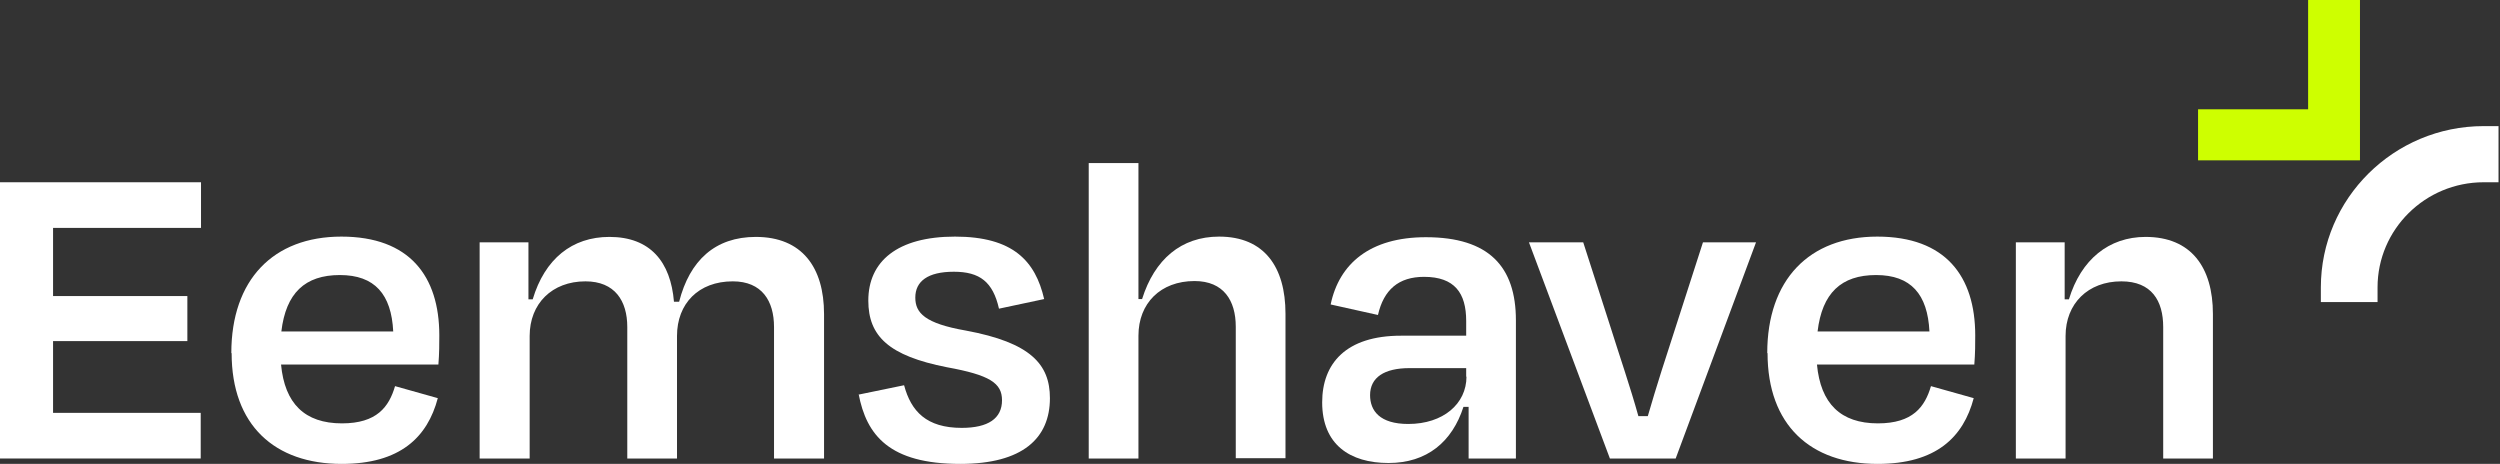
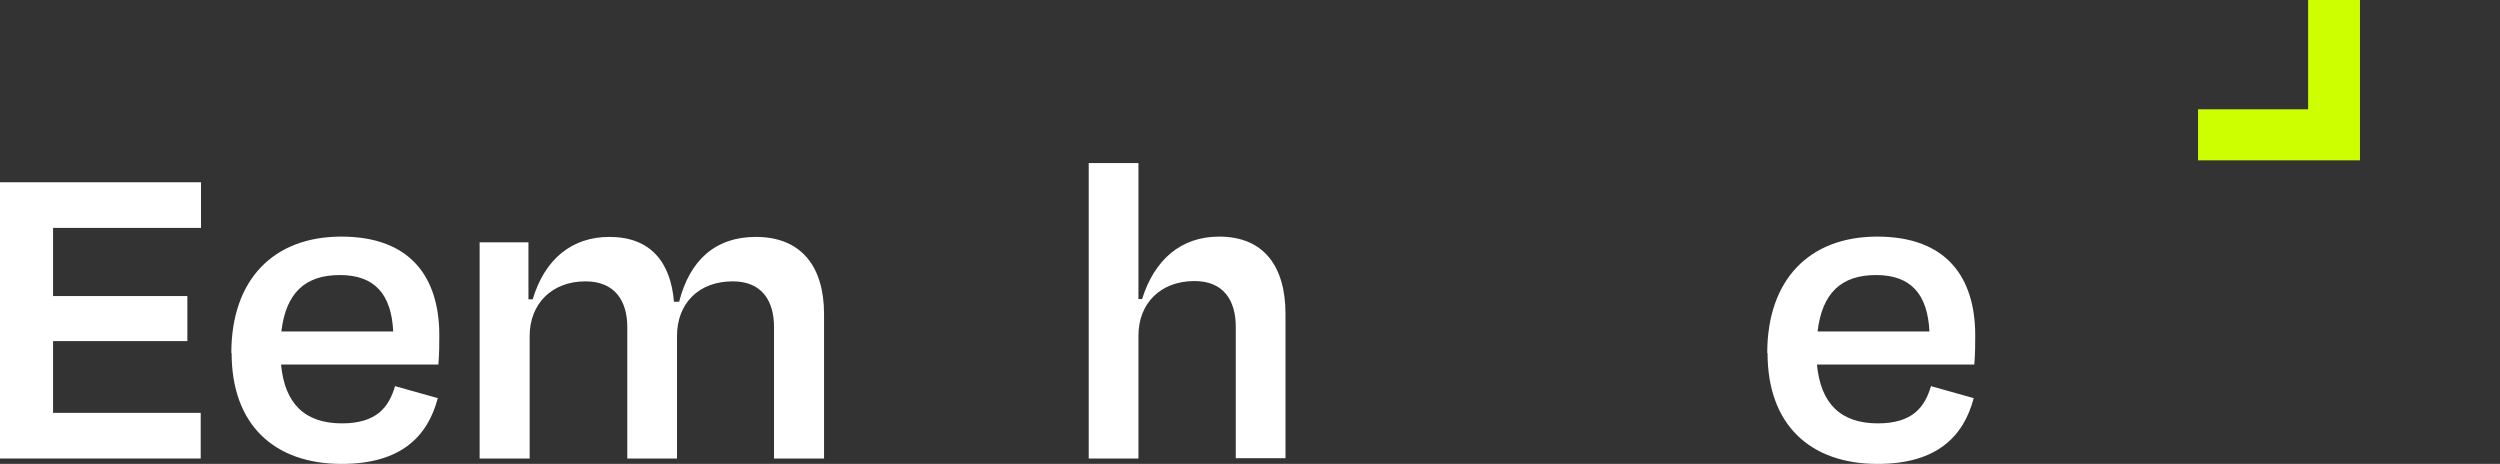
<svg xmlns="http://www.w3.org/2000/svg" width="609" height="113" viewBox="0 0 609 113" fill="none">
  <rect x="0" y="0" width="609" height="113" fill="#333333" stroke="none" />
  <path d="M0 44.398H48.966V55.516H12.925V72.12H45.642V83.091H12.925V100.573H48.892V111.691H0V44.398Z" fill="white" />
  <path d="M56.351 86.017C56.351 68.17 66.543 57.637 83.161 57.637C99.778 57.637 107.016 67.292 107.016 81.702C107.016 83.75 107.016 86.09 106.794 88.797H68.463C69.35 98.305 74.224 103.133 83.308 103.133C91.802 103.133 94.756 99.11 96.233 94.063L106.647 96.989C104.135 106.497 97.489 113.007 83.234 113.007C66.913 113.007 56.425 103.572 56.425 86.017H56.351ZM68.537 80.751H95.79C95.347 71.681 91.285 67 82.791 67C74.298 67 69.645 71.388 68.537 80.751Z" fill="white" />
  <path d="M128.951 111.691H116.839V59.027H128.729V72.925H129.763C132.717 63.05 139.364 57.711 148.449 57.711C158.419 57.711 163.367 63.782 164.18 73.51H165.435C168.02 63.416 174.224 57.711 184.12 57.711C195.346 57.711 200.738 65.098 200.738 76.509V111.691H188.552V79.654C188.552 73.29 185.598 68.536 178.508 68.536C170.162 68.536 164.918 73.949 164.918 81.848V111.691H152.806V79.654C152.806 73.29 149.778 68.536 142.614 68.536C134.49 68.536 129.025 73.949 129.025 81.848V111.691H128.951Z" fill="white" />
-   <path d="M209.231 96.111L220.235 93.844C221.934 100.207 225.701 104.23 234.268 104.23C240.693 104.23 244.091 101.963 244.091 97.501C244.091 93.332 241.136 91.357 230.649 89.455C216.543 86.675 211.521 81.921 211.521 73.217C211.521 63.708 218.537 57.637 232.643 57.637C246.749 57.637 252.215 63.562 254.356 72.851L243.352 75.192C241.875 68.682 238.699 66.195 232.348 66.195C225.996 66.195 222.968 68.536 222.968 72.486C222.968 76.216 225.258 78.776 235.302 80.531C251.033 83.457 255.76 88.724 255.76 96.989C255.76 106.717 249.187 113.007 233.899 113.007C216.69 113.007 211.077 106.059 209.157 95.965L209.231 96.111Z" fill="white" />
  <path d="M277.325 111.691H265.213V39.717H277.325V72.851H278.212C281.24 63.196 287.739 57.637 296.971 57.637C307.975 57.637 313.145 65.025 313.145 76.435V111.618H301.033V79.581C301.033 73.217 298.079 68.463 290.989 68.463C282.717 68.463 277.325 73.875 277.325 81.775V111.618V111.691Z" fill="white" />
-   <path d="M357.753 99.11H356.498C353.765 107.595 347.635 112.788 338.256 112.788C328.876 112.788 322.082 108.326 322.082 98.013C322.082 88.577 327.842 81.775 341.284 81.775H357.163V78.191C357.163 71.388 354.356 67.439 346.897 67.439C340.693 67.439 337.074 70.584 335.671 76.728L324.149 74.168C326.217 64.22 333.751 57.784 347.34 57.784C362.702 57.784 369.275 64.952 369.275 78.045V111.691H357.753V99.11ZM357.163 91.796V89.674H343.352C337.222 89.674 333.751 91.942 333.751 96.257C333.751 100.061 336.114 103.279 343.056 103.279C351.55 103.279 357.236 98.379 357.236 91.722L357.163 91.796Z" fill="white" />
-   <path d="M392.17 111.691L372.451 59.027H385.671L392.244 79.434C394.607 86.968 397.118 94.209 399.112 101.378H401.402C403.47 94.209 405.907 86.676 408.27 79.434L414.843 59.027H427.768L408.196 111.691H392.096H392.17Z" fill="white" />
  <path d="M430.501 86.017C430.501 68.17 440.693 57.637 457.31 57.637C473.927 57.637 481.165 67.292 481.165 81.702C481.165 83.75 481.165 86.09 480.944 88.797H442.613C443.499 98.305 448.374 103.133 457.458 103.133C465.951 103.133 468.905 99.11 470.382 94.063L480.796 96.989C478.285 106.497 471.638 113.007 457.384 113.007C441.062 113.007 430.575 103.572 430.575 86.017H430.501ZM442.761 80.751H470.013C469.57 71.681 465.508 67 457.015 67C448.521 67 443.868 71.388 442.761 80.751Z" fill="white" />
-   <path d="M503.174 111.691H491.062V59.027H502.952V72.925H503.986C506.94 63.197 513.735 57.711 522.671 57.711C533.75 57.711 539.067 65.098 539.067 76.509V111.691H526.955V79.654C526.955 73.29 524.149 68.536 516.763 68.536C508.639 68.536 503.174 73.949 503.174 81.848V111.691Z" fill="white" />
  <path d="M574.887 39.059H535.448V26.624H562.258V0H574.887V39.059Z" fill="#CEFF00" />
-   <path d="M579.171 73.583H565.36V69.999C565.36 48.348 583.159 30.721 605.02 30.721H608.639V44.398H605.02C590.766 44.398 579.171 55.882 579.171 69.999V73.583Z" fill="white" />
</svg>